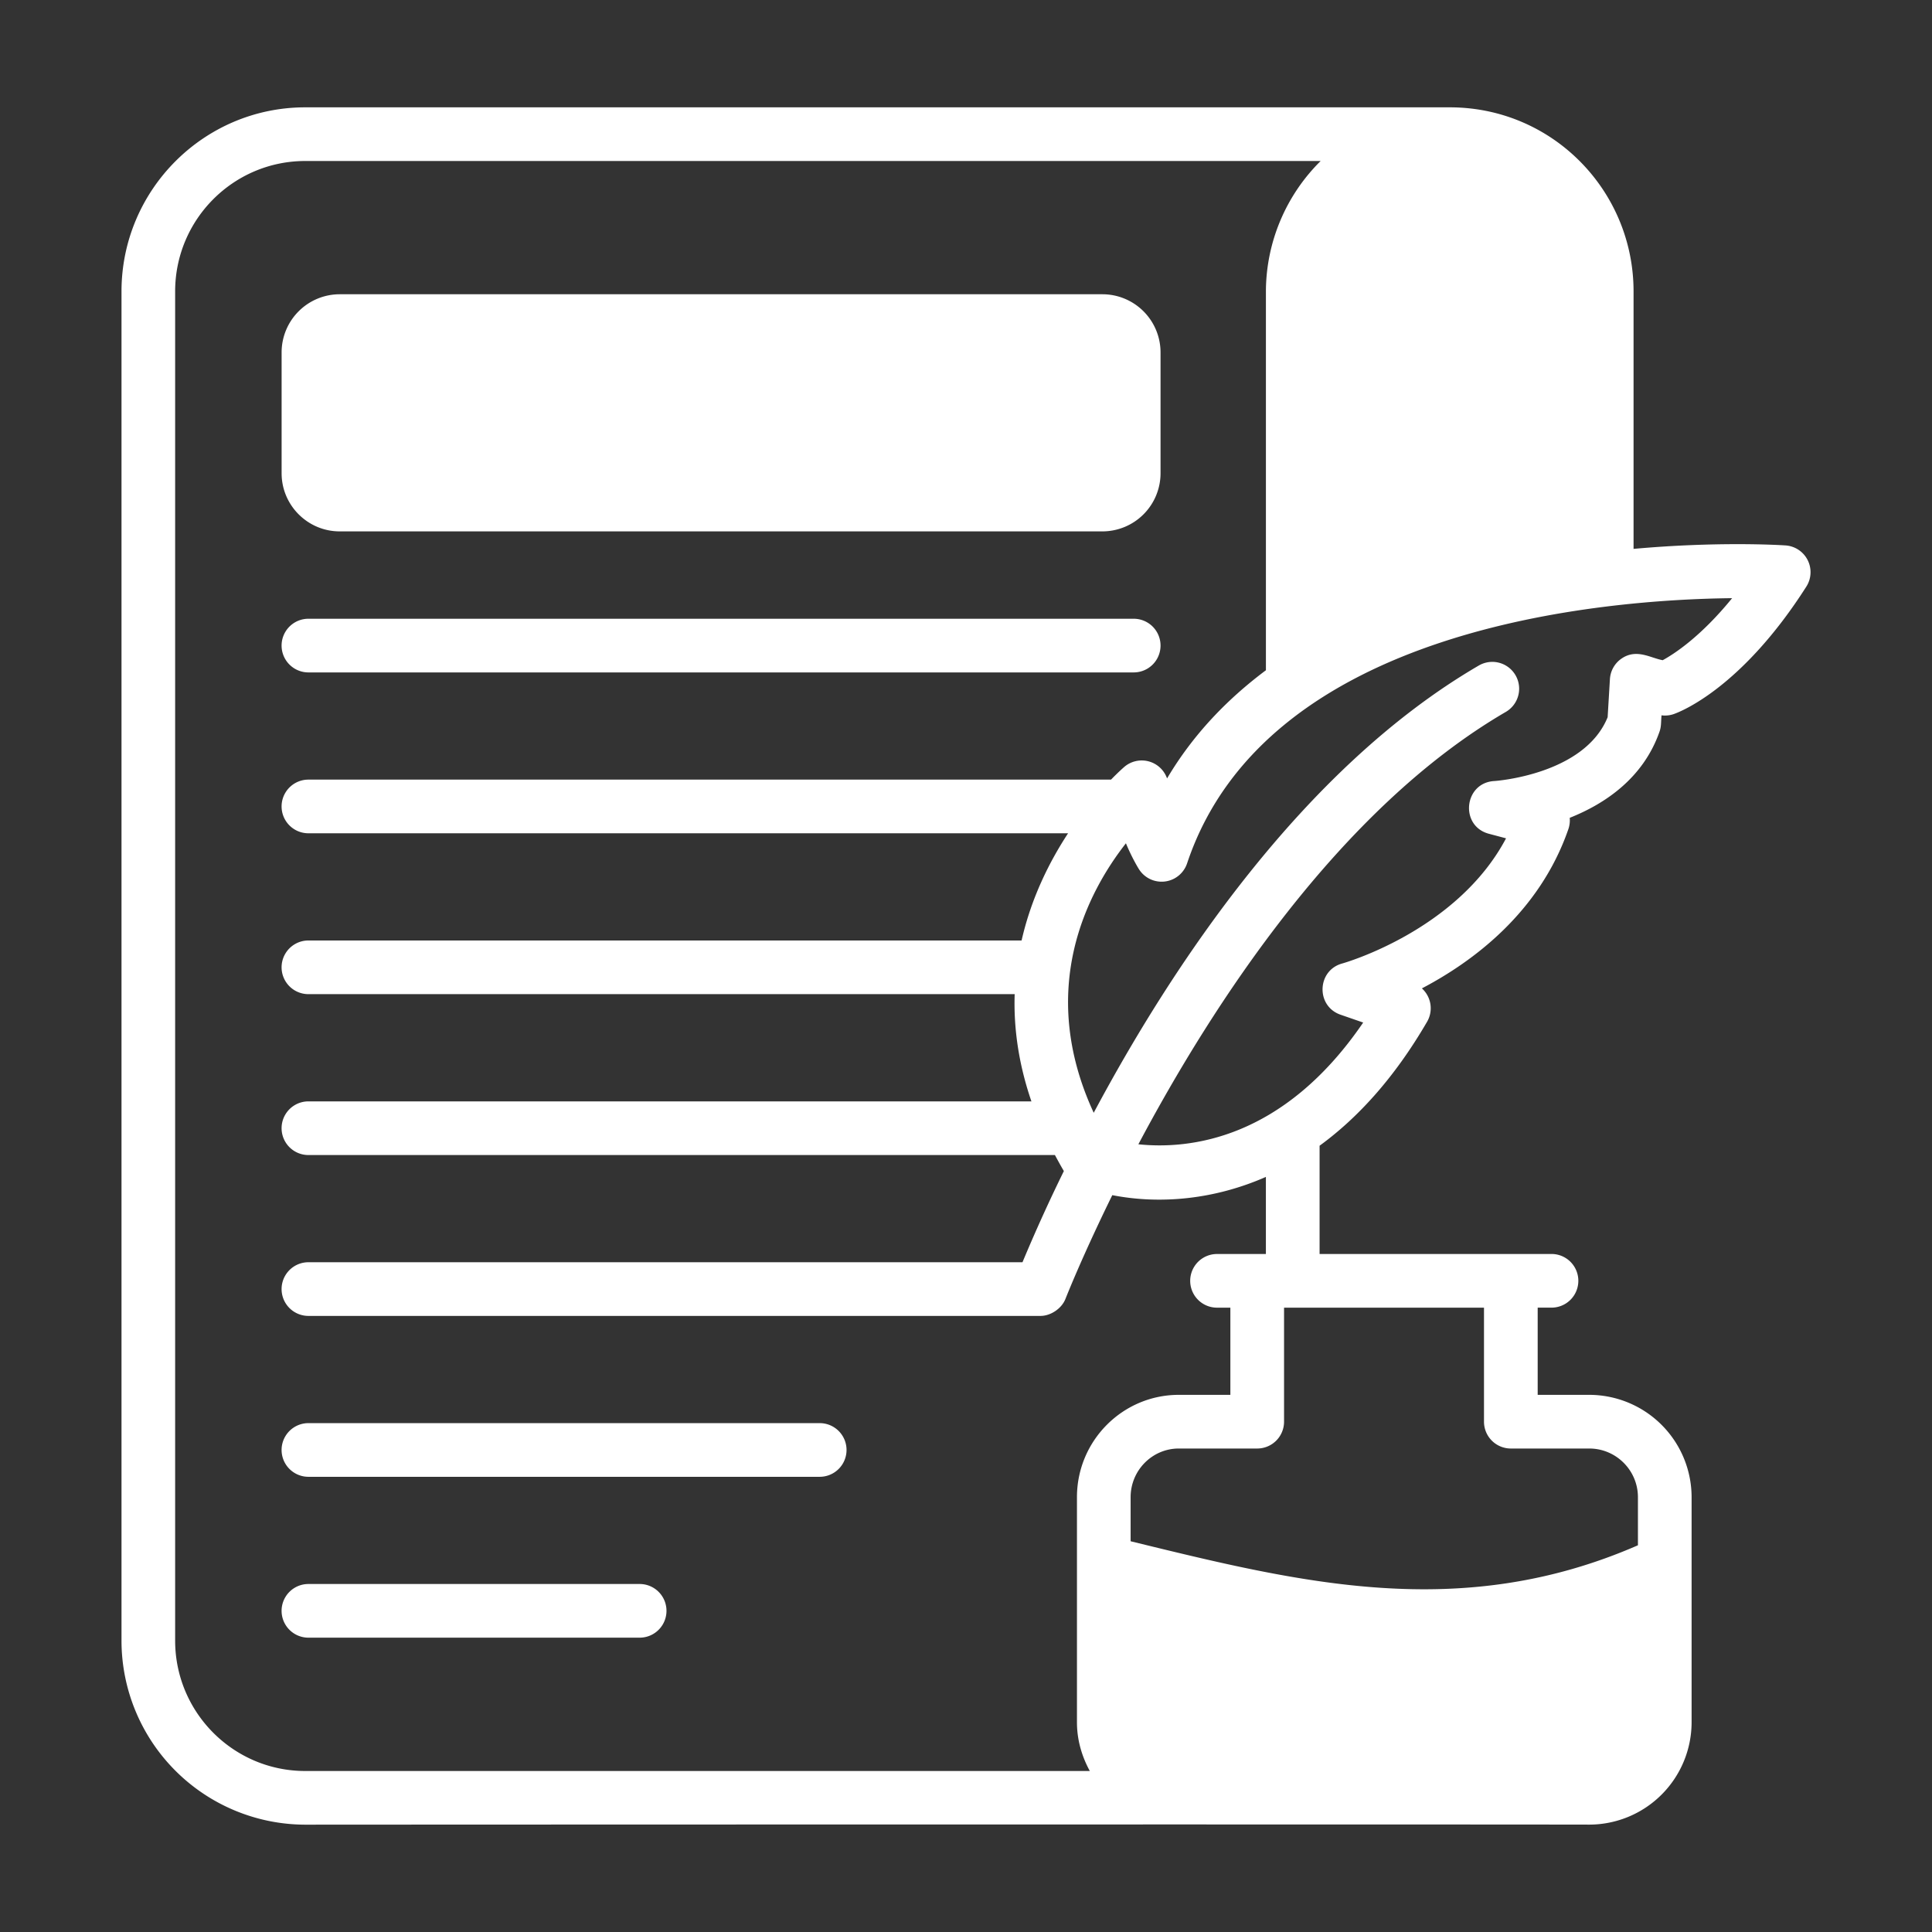
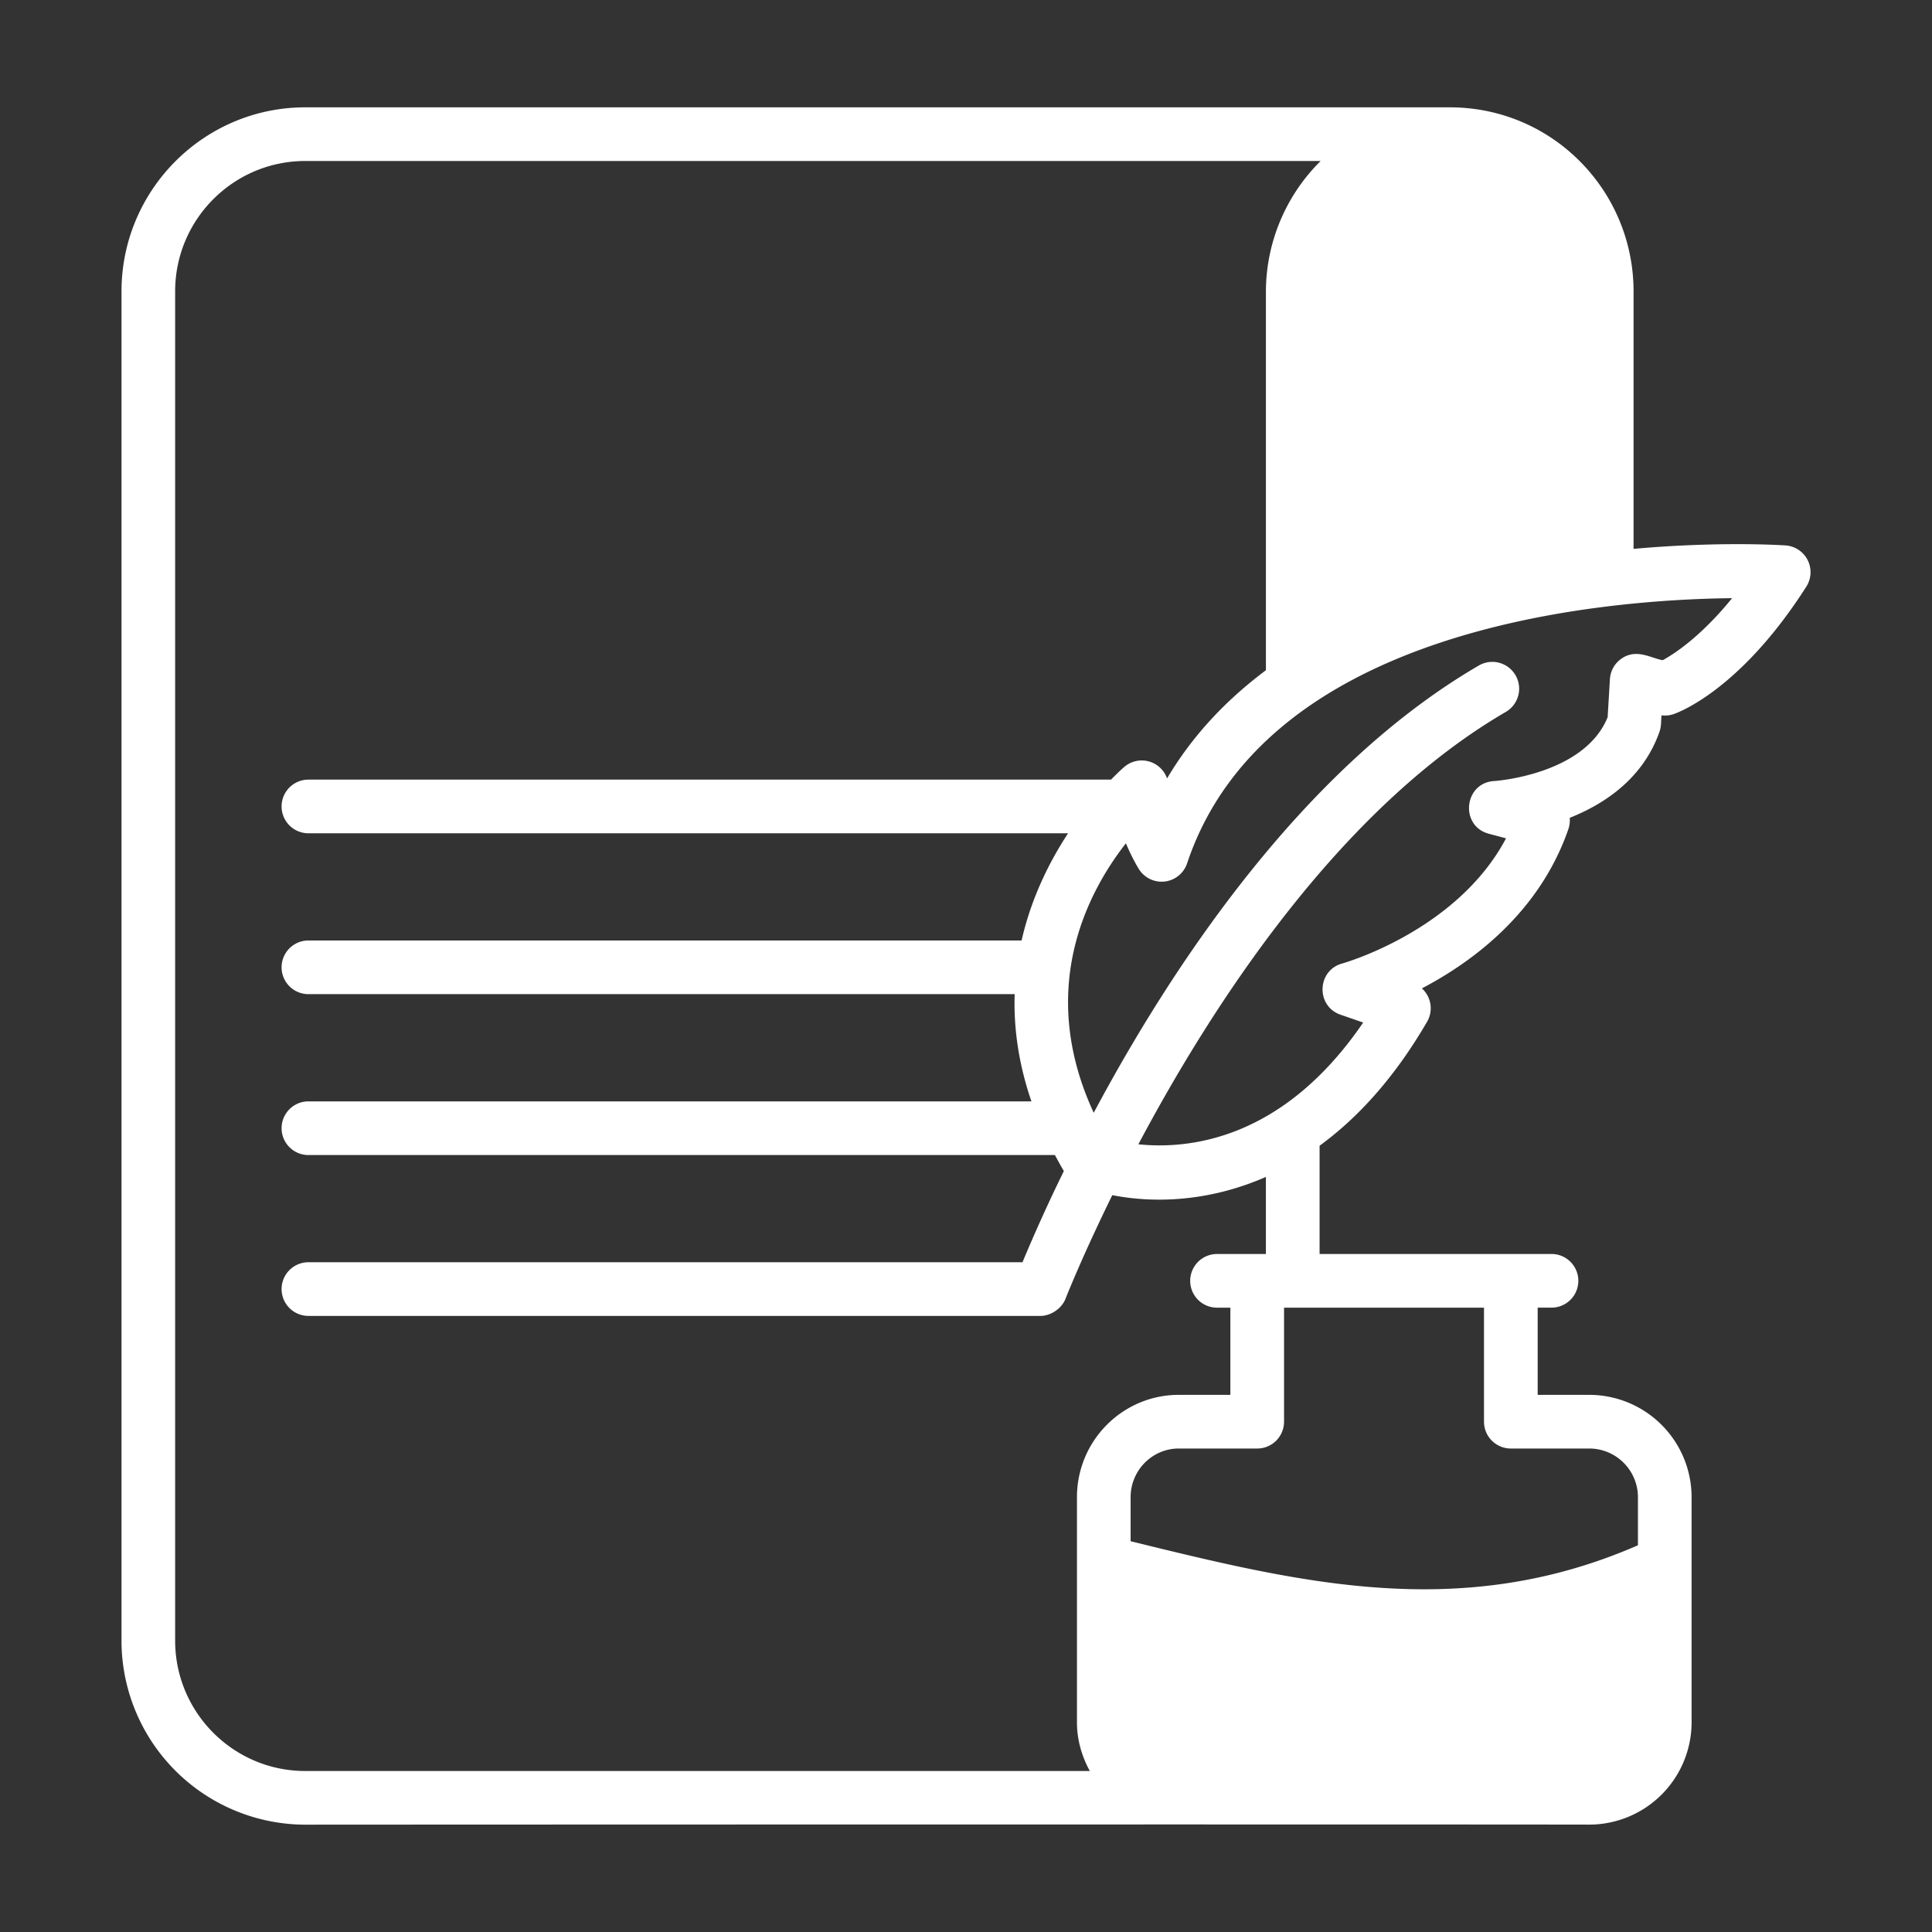
<svg xmlns="http://www.w3.org/2000/svg" version="1.1" width="512" height="512" x="0" y="0" viewBox="0 0 72 72" style="enable-background:new 0 0 512 512" xml:space="preserve">
  <rect x="0" y="0" width="72" height="72" fill="#333333" stroke="none" />
  <g>
-     <path d="M11.494 25.059H42.25a1 1 0 0 0 0-2H11.494a1 1 0 1 0 0 2zM30.548 53.036H11.494a1 1 0 0 0 0 2h19.054a1 1 0 0 0 0-2zM23.838 59.031H11.494a1 1 0 0 0 0 2h12.344a1 1 0 0 0 0-2zM12.66 19.803h28.424a2.168 2.168 0 0 0 2.166-2.166v-4.506a2.168 2.168 0 0 0-2.166-2.165H12.66a2.168 2.168 0 0 0-2.165 2.165v4.506c0 1.194.972 2.166 2.165 2.166z" fill="#ffffff" opacity="1" data-original="#000000" />
    <path d="M66.538 20.326c-.271-.018-2.567-.15-5.66.129V10.86c0-3.758-3.025-6.86-6.85-6.86h-42.65c-3.78 0-6.85 3.08-6.85 6.86v50.28a6.862 6.862 0 0 0 6.85 6.86c8.88-.006 41.89-.013 47.85-.002a3.818 3.818 0 0 0 3.813-3.814v-8.388a3.818 3.818 0 0 0-3.814-3.814h-1.922v-3.25h.515a1 1 0 0 0 0-2l-8.643.001v-4.035c1.375-1.003 2.757-2.472 4.006-4.62a1 1 0 0 0-.193-1.244c1.9-.996 4.384-2.832 5.458-5.933a1.01 1.01 0 0 0 .051-.423c1.314-.523 2.738-1.476 3.346-3.21.071-.205.051-.333.075-.61.152.02.31.004.457-.047.25-.088 2.525-.964 4.94-4.75a1 1 0 0 0-.779-1.535zM40.614 66H11.377c-2.684 0-4.85-2.186-4.85-4.86V10.86c0-2.68 2.17-4.86 4.85-4.86h37.84a6.867 6.867 0 0 0-2.04 4.81v14.168c-1.448 1.082-2.72 2.403-3.684 4.032a1 1 0 0 0-1.583-.439c-.012.01-.207.177-.505.483H11.494a1 1 0 0 0 0 2h28.31c-.689 1.05-1.37 2.4-1.732 3.995H11.494a1 1 0 0 0 0 2h26.32c-.041 1.233.135 2.572.624 3.996H11.494a1 1 0 1 0 0 2h27.82c.106.198.214.396.333.597a61.172 61.172 0 0 0-1.542 3.398H11.494a1 1 0 0 0 0 2H38.78c.368 0 .78-.266.925-.63.338-.85.98-2.312 1.747-3.87 1.818.356 3.839.15 5.724-.68v2.873h-1.821a1 1 0 0 0 0 2h.497v3.249H43.93c-2.093 0-3.795 1.71-3.795 3.814v8.388c0 .66.183 1.274.479 1.816zm14.69-17.267v4.249a1 1 0 0 0 1 1h2.923c1 0 1.814.814 1.814 1.814v1.792c-6.628 2.891-12.621 1.386-18.906-.15v-1.642c0-1 .805-1.814 1.795-1.814h2.923a1 1 0 0 0 1-1v-4.249h7.452zm6.659-24.13c-.452-.079-.983-.45-1.547-.05a1 1 0 0 0-.419.755l-.085 1.42c-.871 2.15-4.193 2.377-4.225 2.379-1.13.064-1.297 1.673-.201 1.965l.64.17c-1.83 3.457-6.055 4.65-6.1 4.663-.948.255-.996 1.588-.068 1.91l.844.292c-2.994 4.387-6.513 4.732-8.378 4.537 2.745-5.172 7.47-12.49 13.693-16.113a1 1 0 0 0-1.006-1.729C48.51 28.645 43.62 36.105 40.76 41.47c-2.134-4.614-.232-8.215 1.2-10.043.21.508.43.876.479.955a1 1 0 0 0 1.8-.206c2.955-8.838 15.526-9.832 20.312-9.884-1.163 1.43-2.15 2.073-2.587 2.312z" fill="#ffffff" opacity="1" data-original="#000000" />
  </g>
</svg>